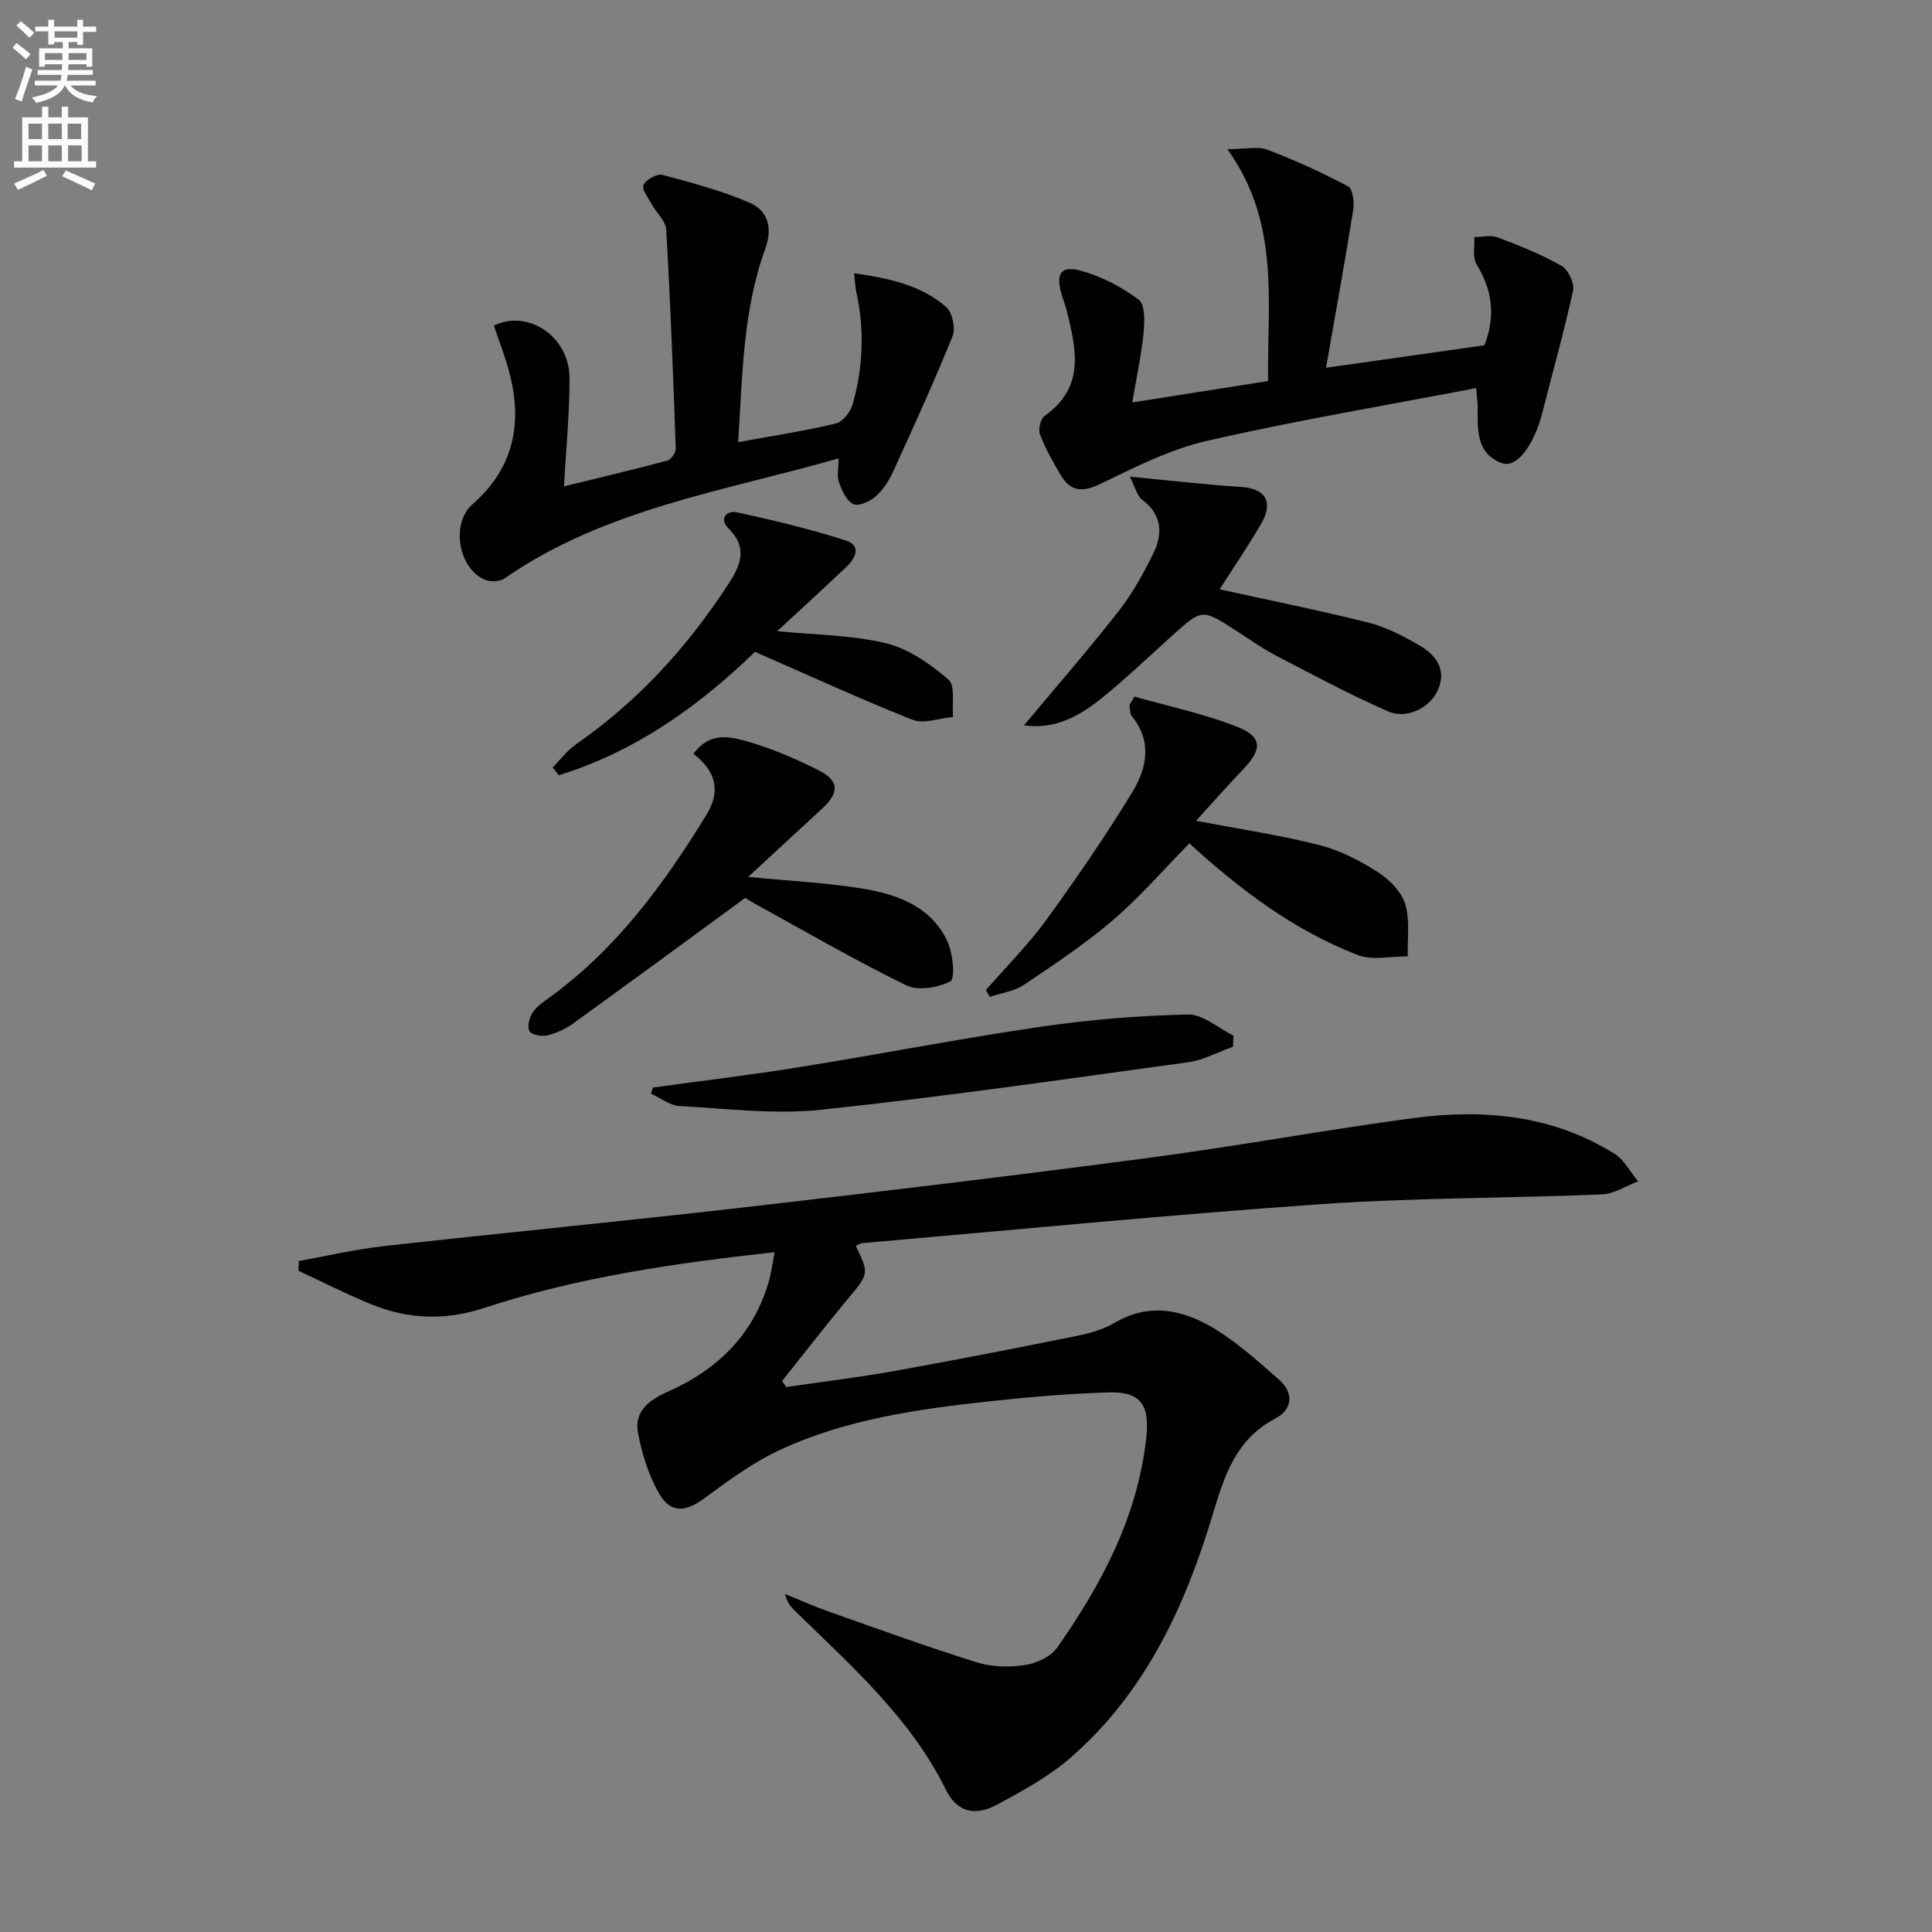
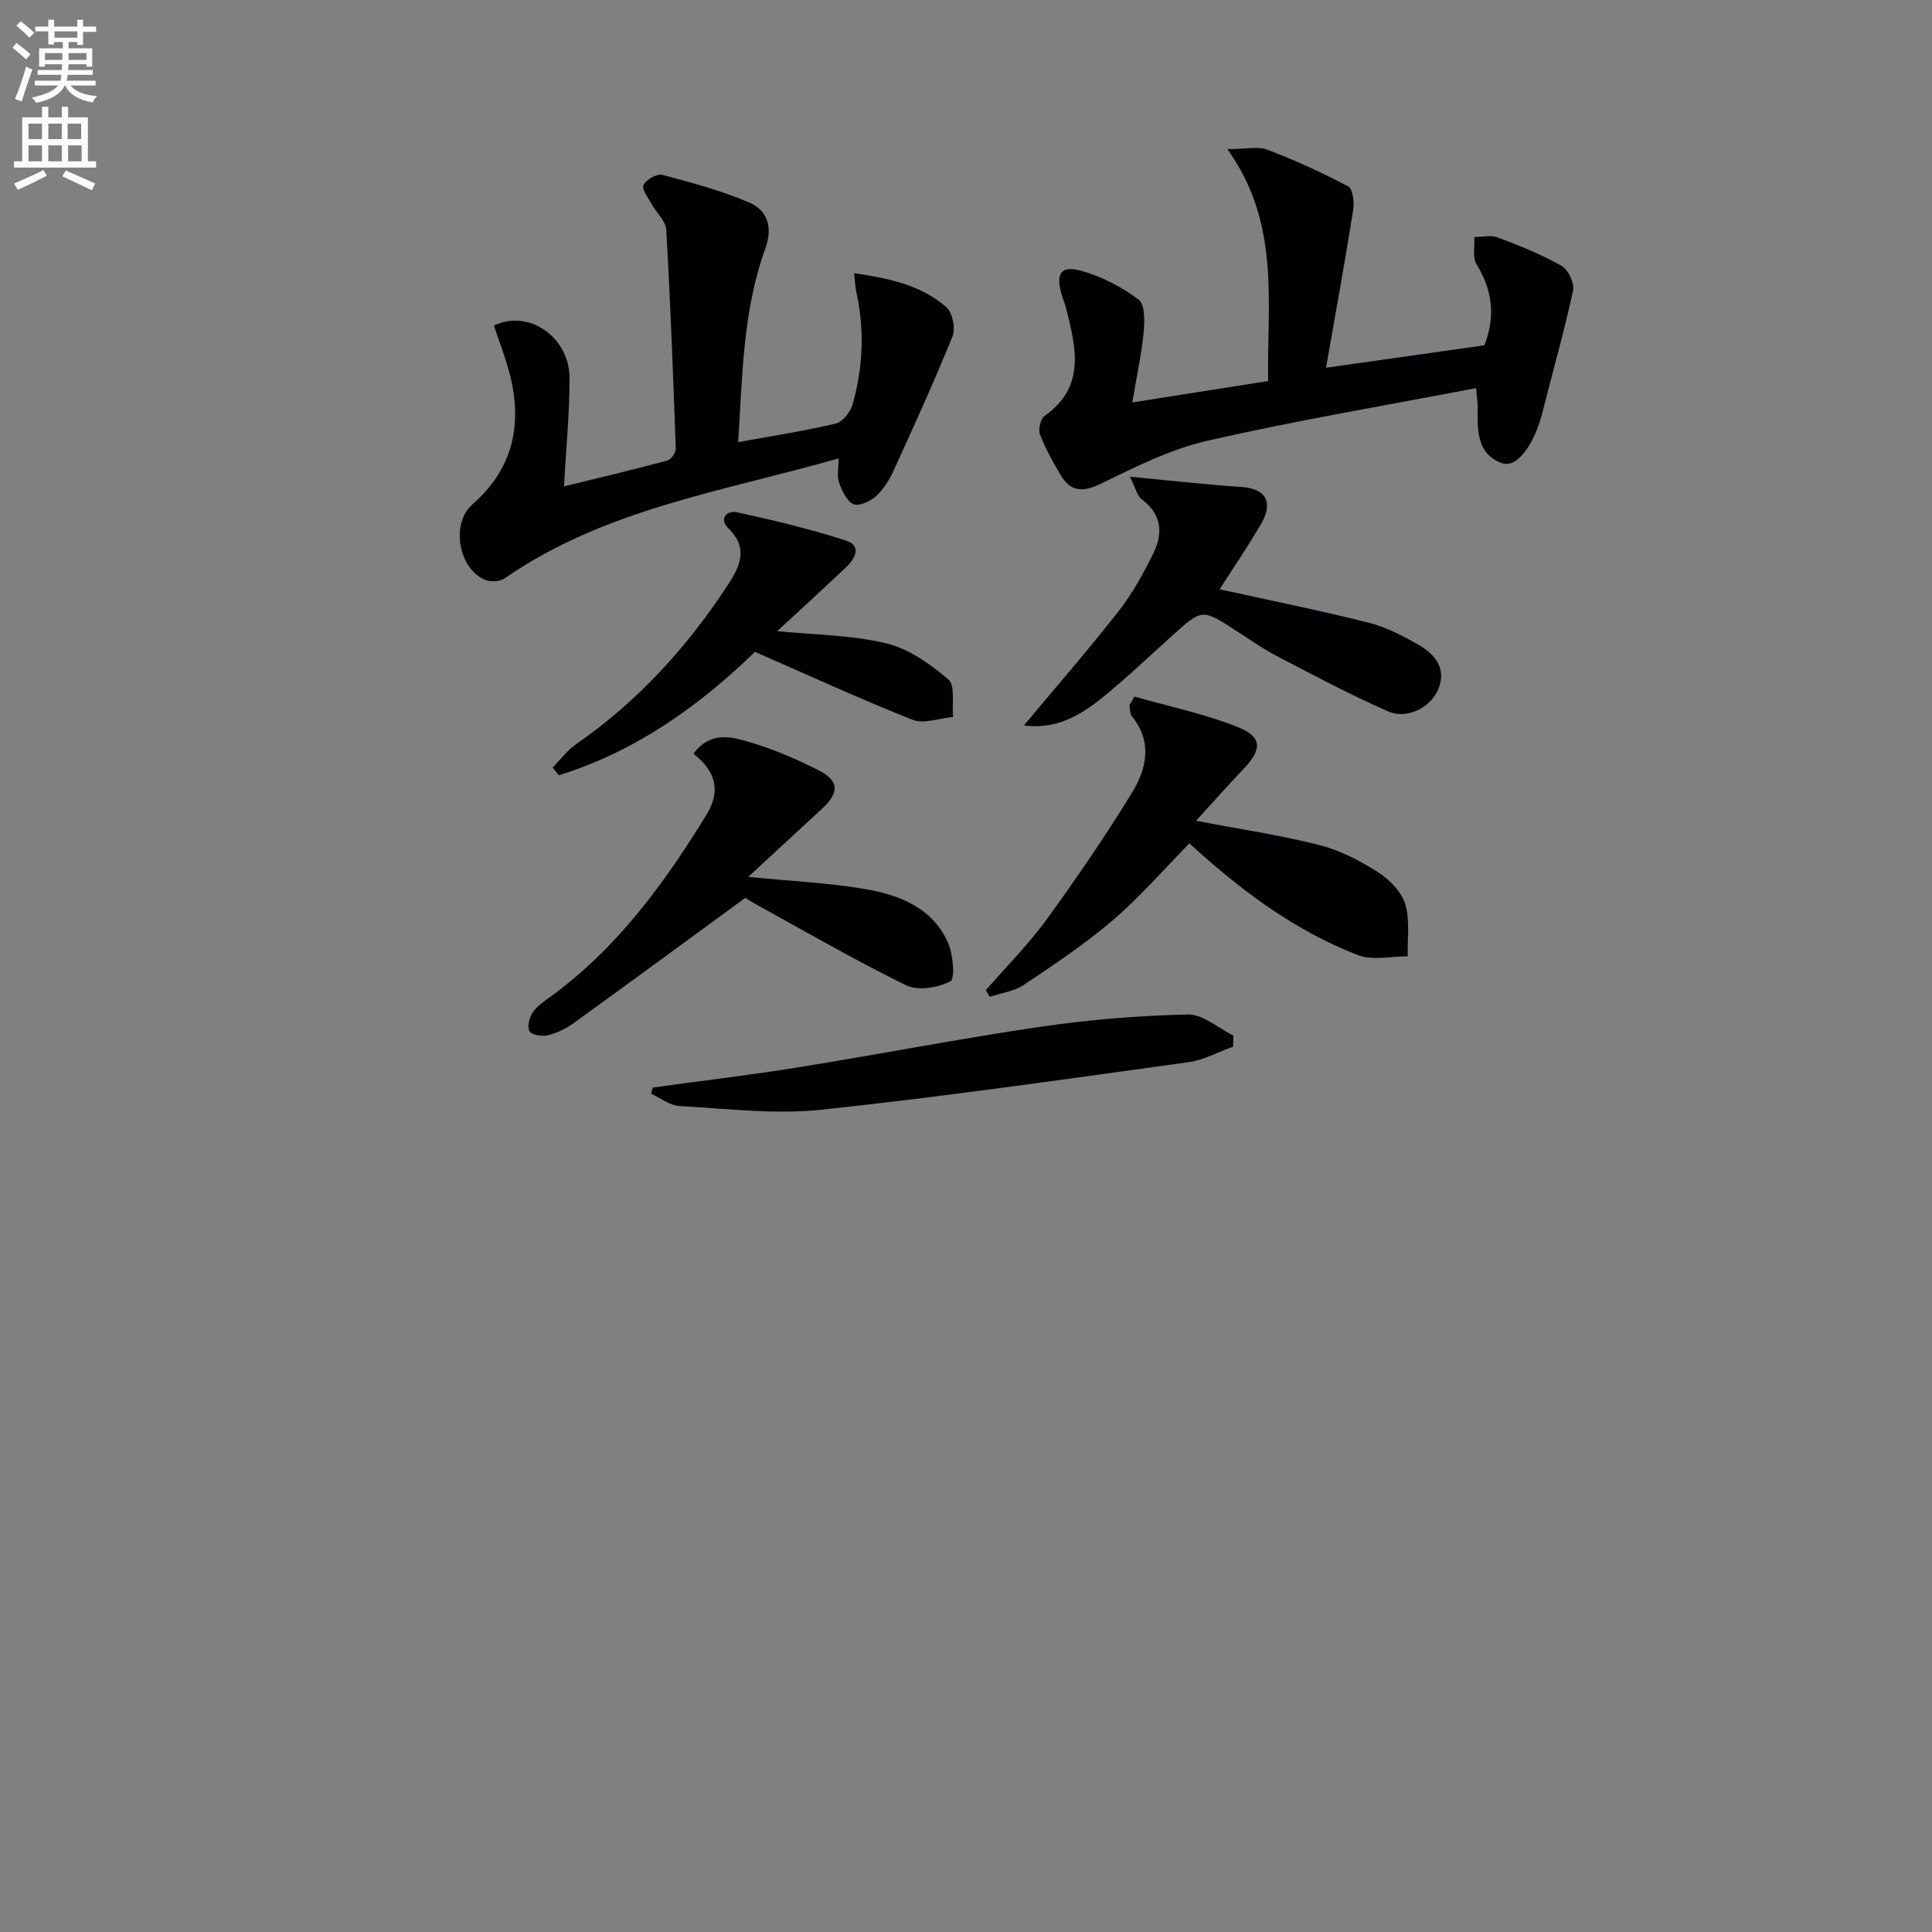
<svg xmlns="http://www.w3.org/2000/svg" enable-background="new 0 0 400 400" viewBox="0 0 400 400">
  <rect x="0" y="0" width="400" height="400" fill="#808080" stroke="none" />
  <path d="m2.6 9.9.8-1c.9.7 1.9 1.4 2.9 2.3l-.9 1.1c-1.1-1-2-1.8-2.8-2.4zm.5 10.6c.9-2.1 1.6-4.3 2.3-6.7.4.2.8.4 1.3.6-.7 2.1-1.5 4.3-2.2 6.6zm.3-15.2.9-.9c1 .8 2 1.6 2.8 2.4l-1 1c-.9-.9-1.8-1.7-2.7-2.5zm12.6-1.2h1.2v1.4h2.7v1.1h-2.7v2.7h-1.2v-.6h-1.8v1.3h4.9v3.8h-1.2v-.5h-3.7c0 .4-.1.9-.1 1.2h5.1v1h-5.2c0 .5-.1.9-.2 1.2h6v1h-5.2c1.1 1.3 2.9 2 5.5 2.2-.4.4-.7.8-.9 1.3-2.9-.5-4.8-1.6-5.7-3.5h-.1c-.8 1.7-2.7 2.9-5.9 3.6-.2-.4-.6-.8-.9-1.1 2.8-.6 4.6-1.4 5.4-2.5h-4.8v-1h5.3c.1-.3.2-.7.2-1.2h-4.9v-1h5c0-.4 0-.8.1-1.2h-3.6v.5h-1.2v-3.8h4.9v-1.3h-1.8v.5h-1.2v-2.7h-2.7v-1h2.7v-1.4h1.2v1.4h4.8zm-6.7 8.3h3.6c0-.4 0-.9 0-1.4h-3.6zm1.9-4.6h4.8v-1.3h-4.7v1.3zm6.7 3.2h-3.7v1.4h3.7z" fill="#fbfcfa" />
  <path d="m8.7 22.1h1.3v2.2h2.8v-2.2h1.3v2.2h4.1v9.1h1.7v1.3h-17v-1.3h1.7v-9.1h4.1zm.3 13.1.7 1.2c-1.8.9-3.8 1.9-6 2.9-.2-.4-.5-.8-.8-1.3 2.3-1 4.4-1.9 6.1-2.8zm-3.1-6.4h2.8v-3.2h-2.8zm0 4.6h2.8v-3.3h-2.8zm4.1-4.6h2.8v-3.2h-2.8zm0 4.6h2.8v-3.3h-2.8zm3.6 1.9c2.1.9 4.1 1.8 6.1 2.7l-.7 1.4c-2.2-1.1-4.2-2-6.1-2.9zm3.2-9.7h-2.8v3.2h2.8zm-2.7 7.8h2.8v-3.3h-2.8z" fill="#fbfcfa" />
  <g fill="#010104">
-     <path d="m160.37 259.26c-20.83 2.27-40.84 5.2-60.1 11.53-8.32 2.73-15.96 2.33-23.7-.87-5.01-2.07-9.85-4.53-14.77-6.82.02-.68.05-1.36.07-2.03 5.85-1.04 11.67-2.41 17.56-3.07 24.75-2.76 49.55-5.15 74.3-7.99 28.04-3.22 56.07-6.59 84.05-10.28 18.26-2.41 36.4-5.77 54.66-8.22 14.6-1.96 28.9-.7 41.79 7.34 2.04 1.27 3.3 3.8 4.92 5.74-2.5.94-4.96 2.59-7.5 2.7-19.44.8-38.94.68-58.33 2.03-31.64 2.21-63.22 5.31-94.83 8.06-.45.04-.87.37-1.31.56 2.8 5.82 2.71 5.75-1.67 11.02-4.63 5.57-9.07 11.3-13.59 16.97.28.41.57.82.85 1.24 7.47-1.09 14.98-1.99 22.42-3.32 12.57-2.25 25.11-4.72 37.63-7.24 2.74-.55 5.58-1.34 7.96-2.74 7.26-4.26 14.22-2.69 20.67 1.22 4.78 2.9 9.01 6.76 13.26 10.45 3.28 2.85 2.91 6.29-.73 8.19-8.16 4.28-10.53 11.96-12.9 19.84-5.73 19.05-13.94 36.77-29.22 50.16-4.56 4-10.08 7.02-15.46 9.92-4.56 2.46-8.29 1.49-10.54-3.06-7.41-15.03-19.74-25.79-31.38-37.18-.82-.8-1.56-1.68-1.92-3.38 3.05 1.23 6.05 2.59 9.15 3.68 10.16 3.58 20.29 7.26 30.56 10.47 3.07.96 6.66 1.04 9.87.56 2.4-.36 5.39-1.69 6.71-3.58 9.21-13.14 16.66-27.07 18.47-43.45.74-6.69-1.01-9.64-7.75-9.43-8.29.26-16.59.96-24.84 1.86-14.71 1.6-29.4 3.69-42.98 9.92-5.65 2.59-10.82 6.38-15.85 10.1-3.97 2.93-7.08 3.26-9.52-1.07-2.14-3.79-3.5-8.2-4.3-12.51-.83-4.48 2.47-6.8 6.24-8.47 10.41-4.62 17.86-11.99 20.97-23.22.45-1.68.66-3.42 1.08-5.63z" />
    <path d="m152.83 91.54c7.26-1.33 13.81-2.32 20.24-3.86 1.44-.34 3.04-2.44 3.48-4.04 2.13-7.59 2.47-15.32.76-23.08-.24-1.08-.27-2.21-.48-4 7.21 1.07 13.83 2.43 19.08 7.02 1.28 1.12 1.96 4.4 1.3 6.04-3.79 9.39-8 18.61-12.21 27.83-.88 1.93-2.1 3.89-3.65 5.29-1.18 1.07-3.54 2.15-4.65 1.64-1.41-.65-2.38-2.8-2.99-4.49-.47-1.32-.09-2.94-.09-4.98-23.93 6.83-48.43 10.46-69.15 24.84-.96.67-2.82.78-3.94.33-5.65-2.24-7.24-11.71-2.72-15.66 8.81-7.7 10.5-17.29 7.43-28.09-.86-3.02-1.99-5.95-2.99-8.92 7.04-3.46 15.62 2.25 15.66 10.8.03 7.25-.71 14.5-1.14 22.49 7.17-1.76 14.31-3.45 21.4-5.35.77-.21 1.77-1.64 1.74-2.47-.53-15.11-1.11-30.23-1.97-45.32-.1-1.79-2-3.45-2.97-5.22-.73-1.33-2.15-3.12-1.75-4.02.5-1.12 2.8-2.41 3.92-2.11 6.05 1.59 12.15 3.25 17.89 5.68 3.98 1.68 5 5.25 3.4 9.64-4.66 12.85-4.71 26.35-5.6 40.01z" />
    <path d="m305.61 80.35c-18.99 3.65-37.46 6.74-55.69 10.92-7.65 1.75-14.94 5.45-22.08 8.91-3.75 1.82-6.21 1.59-8.25-1.84-1.6-2.7-3.16-5.48-4.27-8.4-.4-1.05.11-3.24.96-3.84 8.48-5.97 6.52-13.96 4.52-21.99-.28-1.12-.74-2.19-1.05-3.3-1.19-4.25-.08-5.92 4.19-4.72 4.2 1.18 8.33 3.34 11.82 5.96 1.33 1 1.23 4.53 1.01 6.82-.45 4.56-1.44 9.07-2.34 14.45 9.76-1.54 18.82-2.97 28.12-4.43-.24-16.44 2.58-32.68-8.44-48.01 3.8 0 6.31-.63 8.29.12 5.72 2.17 11.32 4.73 16.72 7.59.97.52 1.3 3.31 1.04 4.91-1.68 10.56-3.6 21.08-5.62 32.64 11.67-1.65 22.24-3.15 32.79-4.65 2.33-5.99 1.68-11.4-1.62-16.76-.89-1.44-.35-3.75-.47-5.65 1.63 0 3.44-.46 4.87.08 4.5 1.7 9.01 3.51 13.17 5.87 1.38.78 2.74 3.58 2.41 5.1-1.81 8.39-4.18 16.65-6.27 24.98-1.76 7.02-5.36 11.97-8.55 10.75-5.43-2.08-4.91-7.24-4.94-11.91-.01-.64-.11-1.28-.32-3.6z" />
    <path d="m234.86 144.22c7.18 2.05 14.56 3.57 21.45 6.33 5.09 2.04 4.98 4.63 1.14 8.66-3.27 3.43-6.41 6.99-9.82 10.72 9.08 1.74 17.39 2.97 25.49 5.02 4.25 1.07 8.36 3.21 12.09 5.57 2.4 1.52 4.9 4.03 5.71 6.62 1.04 3.35.44 7.22.54 10.86-3.47-.03-7.33.91-10.36-.27-13-5.04-24.08-13.27-34.85-23.12-5.32 5.41-10.19 11.06-15.79 15.86-5.78 4.95-12.17 9.21-18.5 13.45-2 1.34-4.67 1.67-7.03 2.46-.28-.46-.56-.91-.83-1.37 4.2-4.83 8.77-9.4 12.53-14.56 6.23-8.57 12.24-17.34 17.76-26.37 3.01-4.92 4.26-10.54-.07-15.82-.43-.53-.33-1.5-.48-2.26.35-.59.69-1.19 1.02-1.78z" />
    <path d="m143.57 156.06c3.3-4.47 7.33-3.61 10.63-2.7 5.23 1.45 10.33 3.62 15.19 6.07 4.42 2.23 4.43 4.65.77 8.04-4.84 4.48-9.69 8.95-15.25 14.08 9.11.9 16.65 1.24 24.03 2.49 7.16 1.22 14.07 3.81 17.31 11.1 1.08 2.42 1.53 7.48.52 8.02-2.56 1.35-6.71 2.03-9.17.83-10.59-5.18-20.81-11.12-31.15-16.8-1.15-.63-2.24-1.36-2.14-1.3-12.25 8.96-23.86 17.49-35.54 25.93-1.59 1.15-3.48 2.07-5.37 2.53-1.19.29-3.32-.06-3.78-.85-.52-.9-.02-2.85.69-3.91.89-1.33 2.38-2.29 3.72-3.27 13.72-10.01 23.5-23.38 32.25-37.66 3.06-4.98 1.84-9.08-2.71-12.6z" />
    <path d="m212 150.19c6.8-8.16 13.43-15.77 19.64-23.71 2.84-3.63 5.11-7.79 7.16-11.94 2-4.08 1.78-8.01-2.36-11.11-1.02-.76-1.35-2.45-2.52-4.74 5.07.5 8.81.89 12.56 1.24 3.46.32 6.93.68 10.4.88 5.14.29 6.85 3.09 4.23 7.62-2.71 4.68-5.78 9.16-8.6 13.58 10.59 2.33 20.8 4.38 30.89 6.92 3.63.91 7.11 2.75 10.39 4.64 3.37 1.94 5.74 4.88 3.99 9.12-1.56 3.79-6.47 6.31-10.37 4.6-7.88-3.45-15.49-7.52-23.12-11.5-2.94-1.53-5.67-3.48-8.46-5.28-6.96-4.48-6.94-4.48-13.09 1.05-4.83 4.34-9.52 8.84-14.56 12.92-4.54 3.66-9.55 6.6-16.18 5.71z" />
    <path d="m156.3 134.96c-11.16 10.85-24.46 20.57-40.6 25.54-.43-.53-.85-1.07-1.28-1.6 1.61-1.63 3.02-3.55 4.87-4.83 12.78-8.86 23.03-20.12 31.47-33.07 2.44-3.74 4.24-7.52.06-11.6-2.01-1.97-.41-3.81 1.83-3.32 7.56 1.65 15.12 3.46 22.48 5.83 3.33 1.07 1.95 3.71.07 5.5-4.67 4.43-9.44 8.77-14.28 13.26 7.69.77 15.32.79 22.54 2.52 4.68 1.12 9.14 4.29 12.9 7.49 1.46 1.25.7 5.1.96 7.76-2.82.25-6.04 1.51-8.39.58-10.78-4.26-21.3-9.12-32.63-14.06z" />
    <path d="m135.17 225.16c10.1-1.39 20.22-2.59 30.28-4.21 16.68-2.68 33.28-5.92 50-8.37 10.08-1.48 20.31-2.31 30.49-2.54 3.11-.07 6.28 2.83 9.43 4.37-.03.76-.06 1.52-.08 2.29-3.09 1.1-6.09 2.78-9.27 3.22-25.31 3.48-50.6 7.15-76 9.84-9.65 1.02-19.55-.23-29.33-.77-2.01-.11-3.94-1.66-5.9-2.55.13-.43.25-.85.38-1.28z" />
  </g>
</svg>